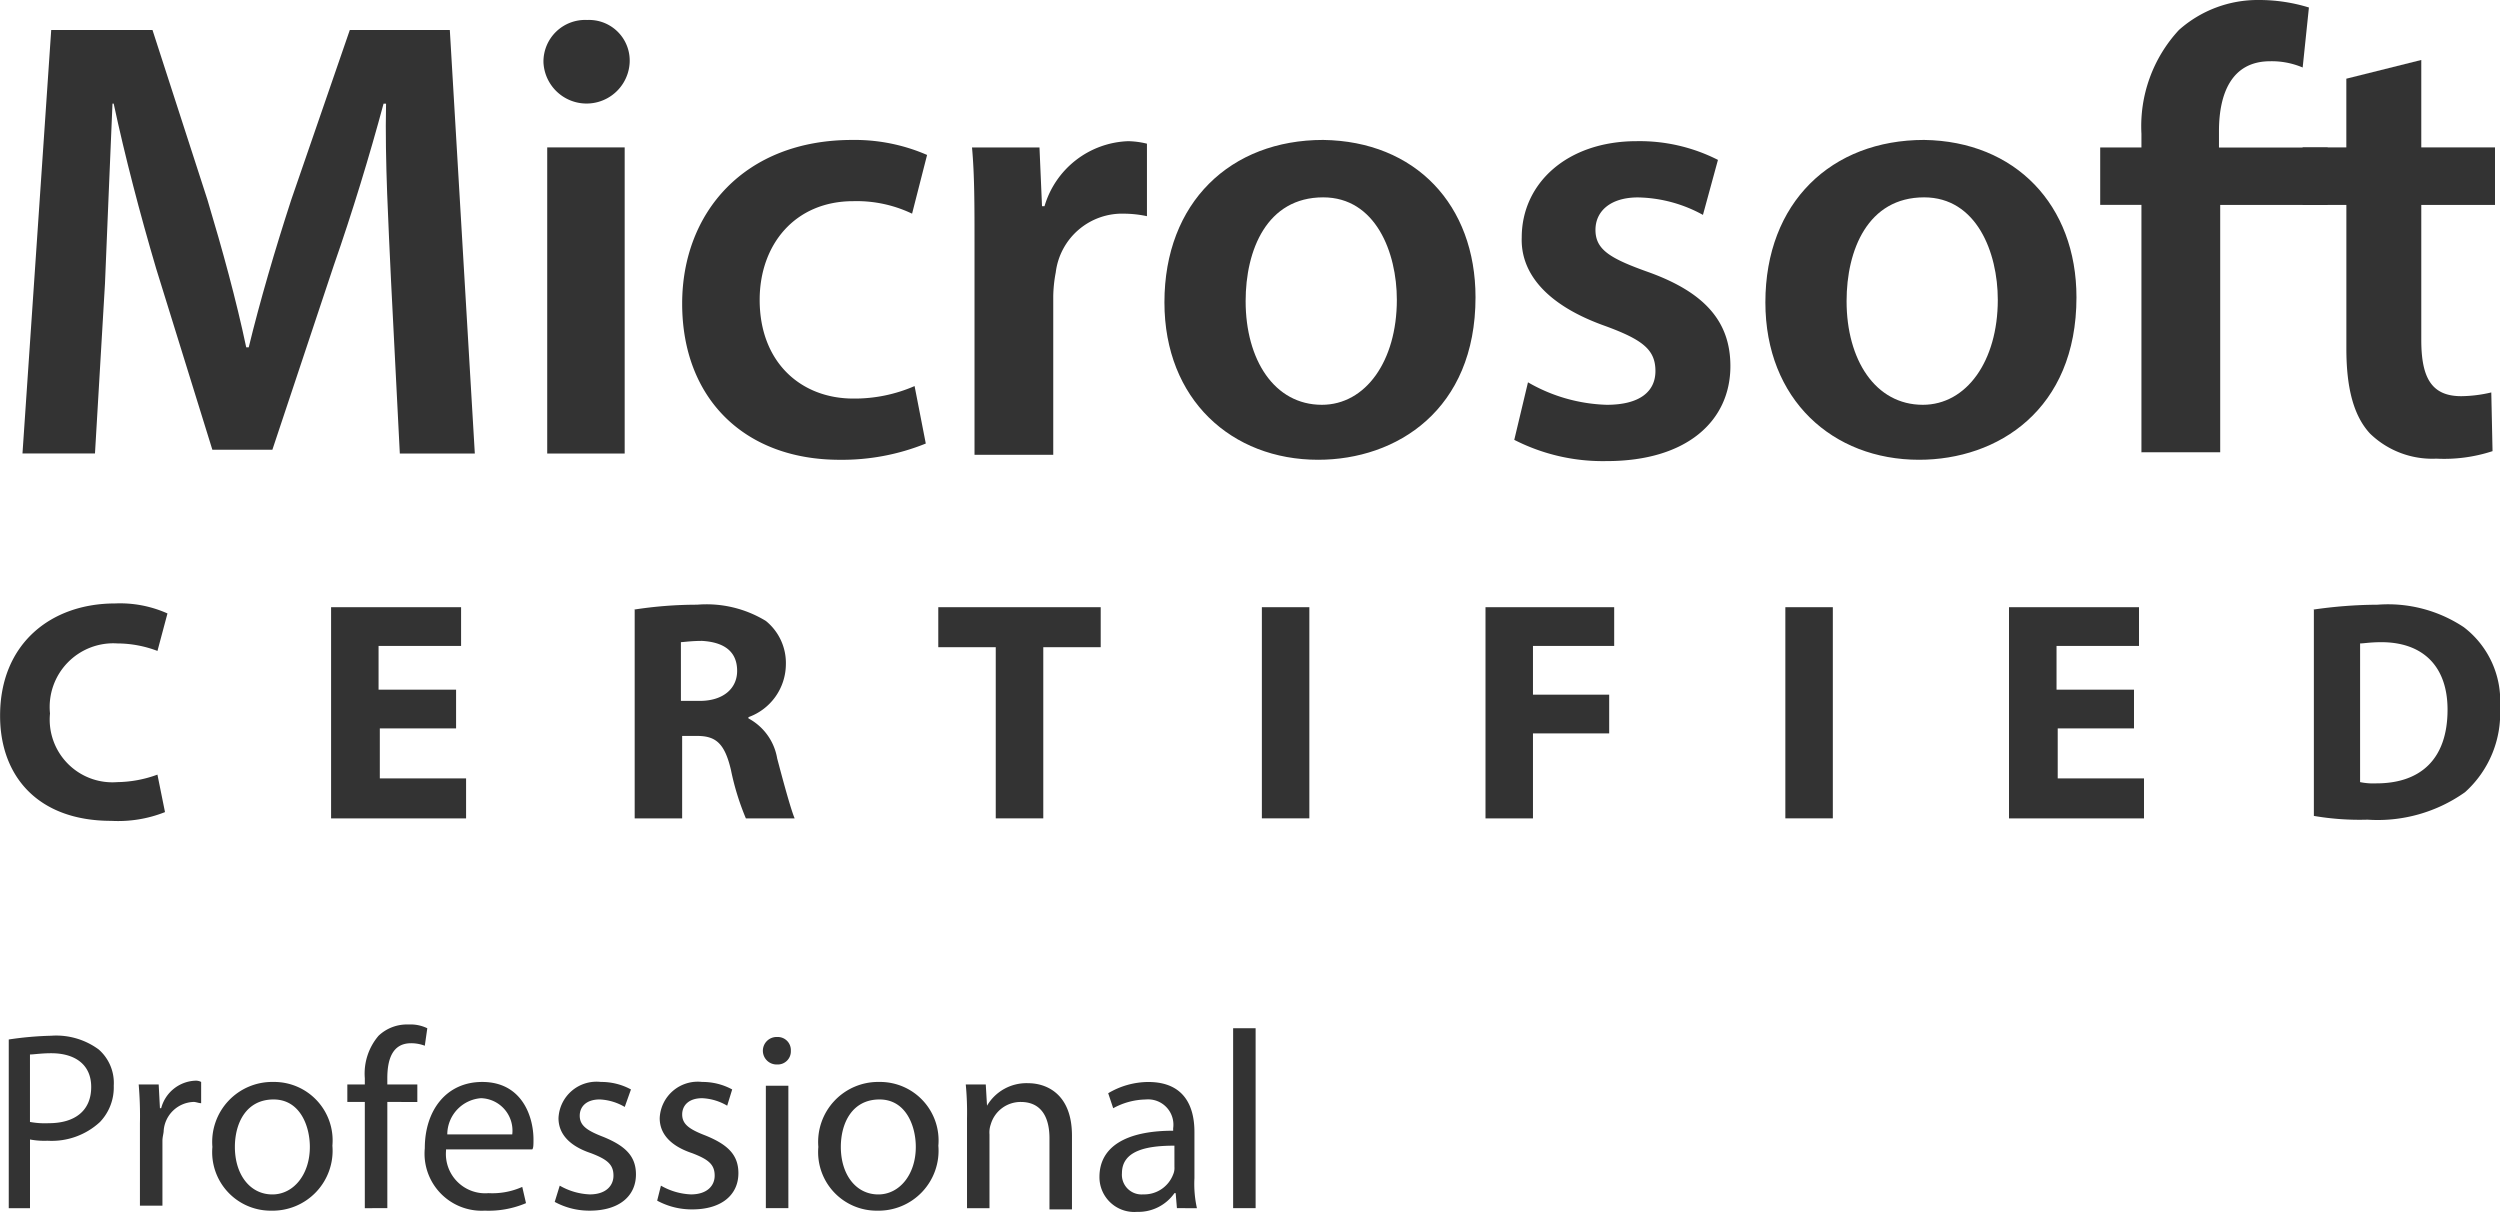
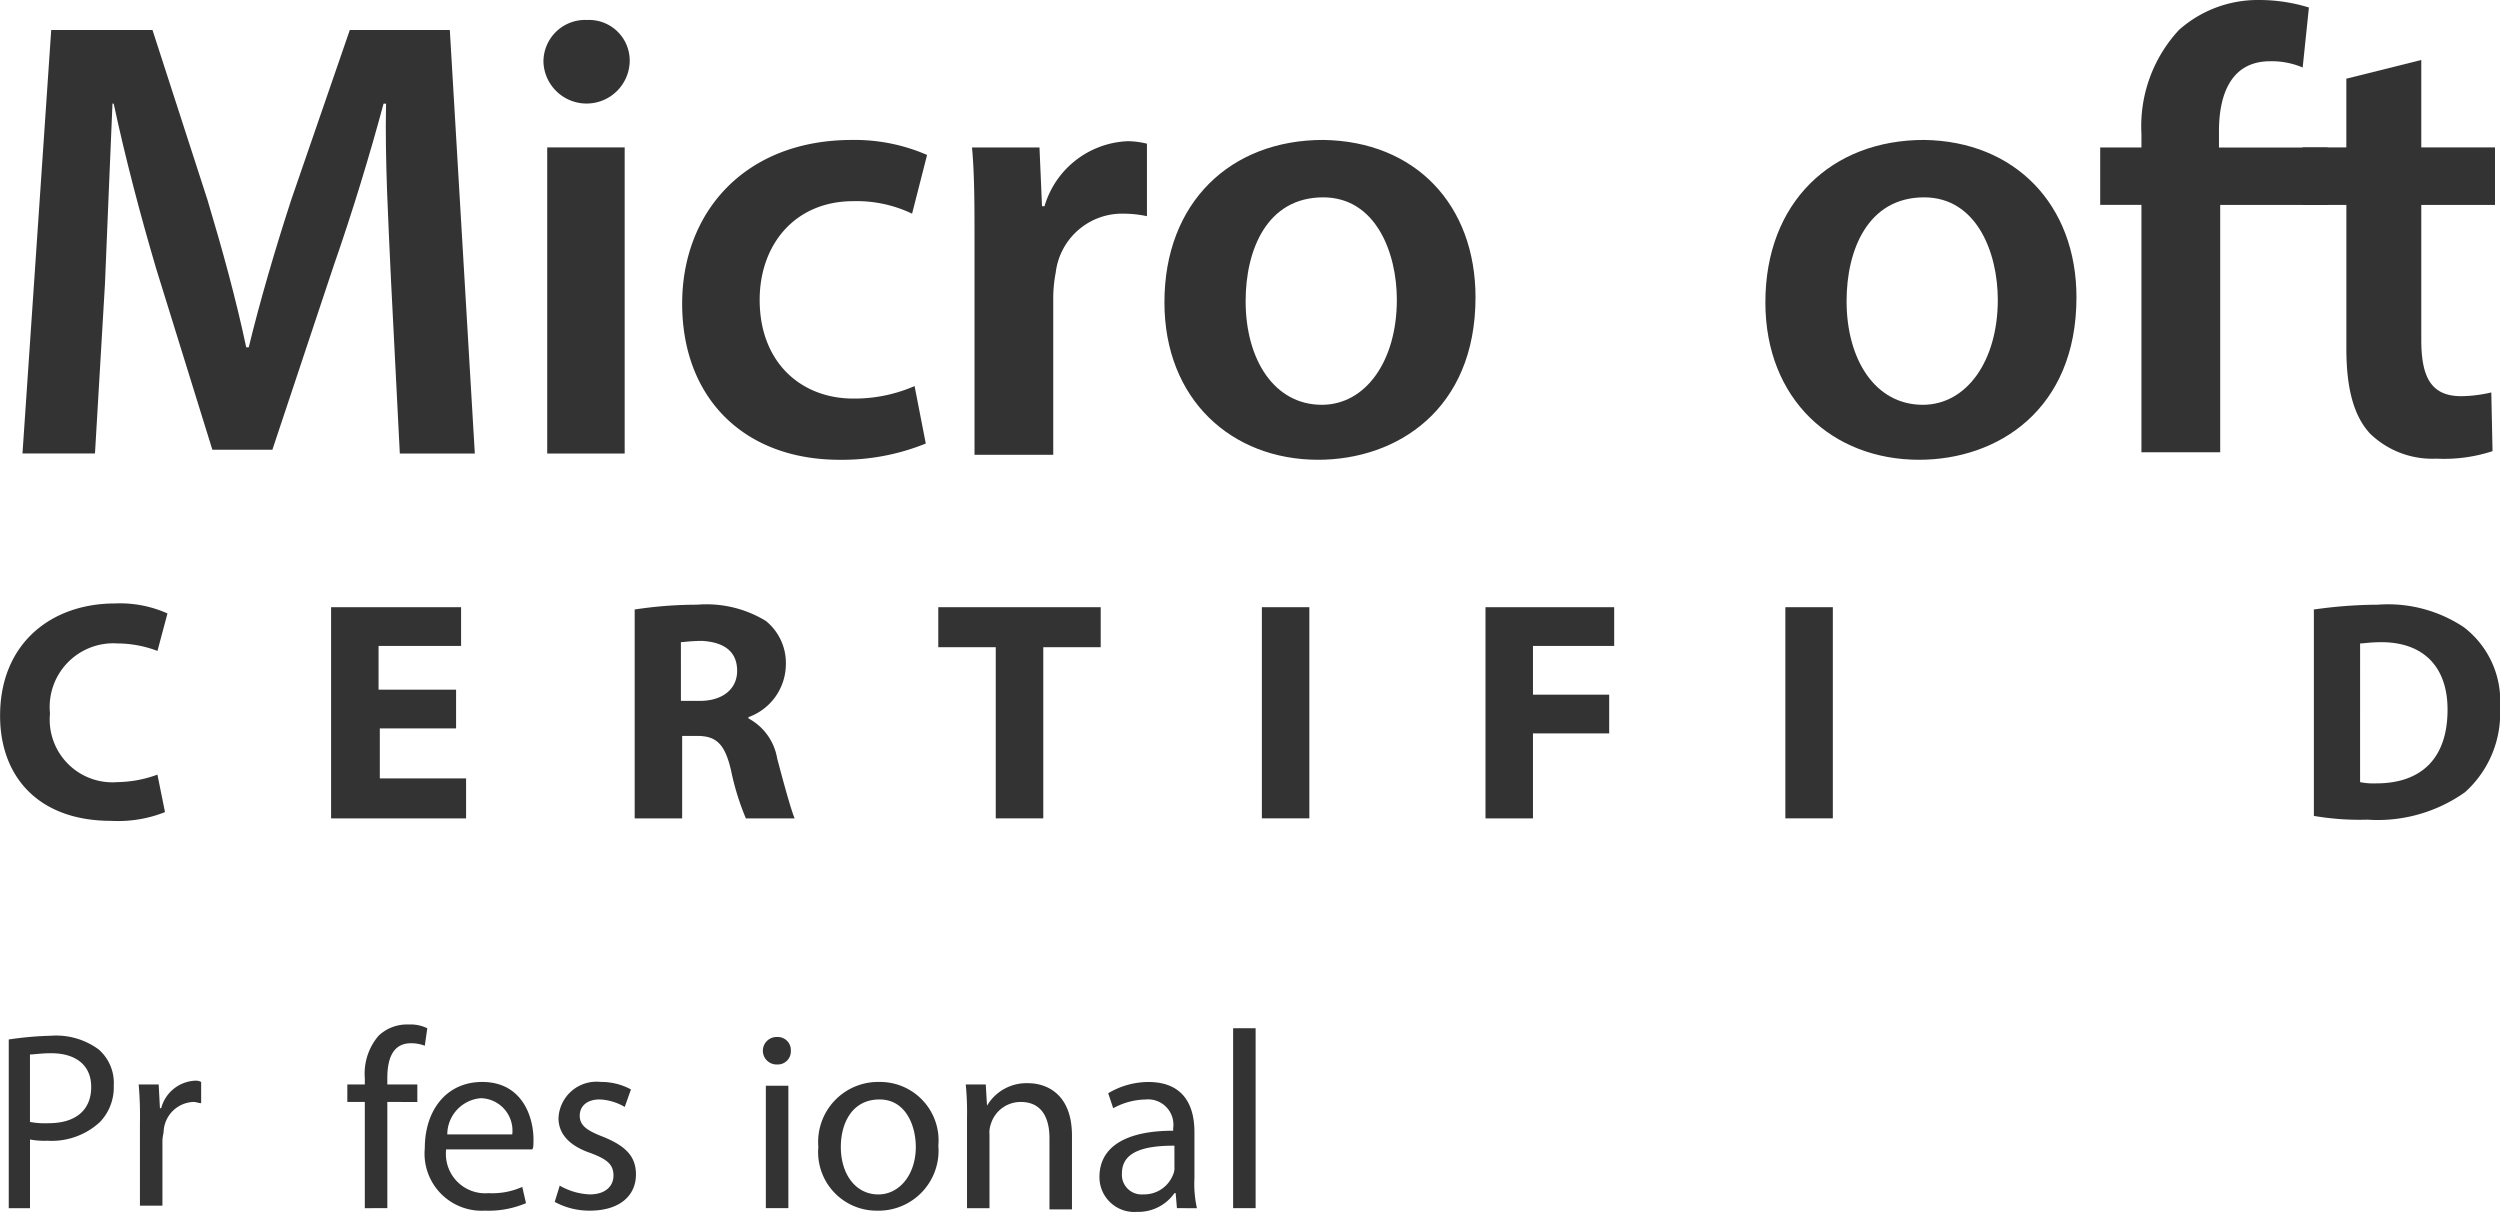
<svg xmlns="http://www.w3.org/2000/svg" width="150" height="72.713" viewBox="0 0 150 72.713">
  <g id="_1-01" data-name="1-01" transform="translate(0 -6.5)">
    <g id="Group_3723" data-name="Group 3723" transform="translate(1.349 6.5)">
      <path id="Path_1987" data-name="Path 1987" d="M23.914,23.967c-.15-3.3-.375-7.2-.3-10.645h-.15c-.825,3.073-1.874,6.522-3,9.745L16.793,34.087h-3.6L9.821,23.218c-.975-3.3-1.874-6.747-2.549-9.9H7.2c-.15,3.3-.3,7.346-.45,10.795l-.6,10.195H1.8L3.524,8.9H9.6l3.3,10.195c.9,3,1.724,6,2.324,8.846h.15c.675-2.774,1.574-5.847,2.549-8.846L21.44,8.9h6l1.5,25.412h-4.5Z" transform="translate(-1.8 -7.101)" fill="#333" />
      <path id="Path_1988" data-name="Path 1988" d="M48.672,10.649a2.589,2.589,0,0,1-5.172,0A2.5,2.5,0,0,1,46.124,8.1,2.439,2.439,0,0,1,48.672,10.649ZM43.725,34.112V15.746h4.648V34.112Z" transform="translate(-12.241 -6.901)" fill="#333" />
      <path id="Path_1989" data-name="Path 1989" d="M69.218,35.916a13.378,13.378,0,0,1-5.172.975c-5.7,0-9.445-3.673-9.445-9.37,0-5.472,3.748-9.82,10.195-9.82a10.874,10.874,0,0,1,4.5.9l-.9,3.523a7.7,7.7,0,0,0-3.523-.75c-3.523,0-5.622,2.624-5.622,5.922,0,3.748,2.474,5.922,5.622,5.922a9,9,0,0,0,3.673-.75Z" transform="translate(-15.02 -9.304)" fill="#333" />
      <path id="Path_1990" data-name="Path 1990" d="M77.95,24.1c0-2.474,0-4.273-.15-5.922h4.048L82,21.7h.15a5.436,5.436,0,0,1,5.022-3.9,5.1,5.1,0,0,1,1.124.15V22.3a6.723,6.723,0,0,0-1.349-.15,4.012,4.012,0,0,0-4.123,3.523,8.3,8.3,0,0,0-.15,1.424v9.52H77.95Z" transform="translate(-20.828 -9.329)" fill="#333" />
      <path id="Path_1991" data-name="Path 1991" d="M111.866,27.145c0,6.747-4.723,9.745-9.445,9.745-5.172,0-9.22-3.6-9.22-9.445,0-6,3.973-9.745,9.52-9.745C108.267,17.775,111.866,21.6,111.866,27.145Zm-13.793.225c0,3.523,1.724,6.222,4.573,6.222,2.624,0,4.5-2.624,4.5-6.3,0-2.849-1.274-6.147-4.423-6.147C99.347,21.148,98.073,24.3,98.073,27.37Z" transform="translate(-24.684 -9.304)" fill="#333" />
-       <path id="Path_1992" data-name="Path 1992" d="M122.025,32.268a10,10,0,0,0,4.723,1.349c2.024,0,2.924-.825,2.924-2.024,0-1.274-.75-1.874-3-2.7-3.6-1.274-5.1-3.223-5.022-5.322,0-3.223,2.7-5.772,6.9-5.772a10.374,10.374,0,0,1,4.873,1.124l-.9,3.3a8.366,8.366,0,0,0-3.9-1.049c-1.649,0-2.549.825-2.549,1.949,0,1.2.9,1.724,3.223,2.549,3.3,1.2,4.873,2.924,4.873,5.622,0,3.3-2.624,5.7-7.421,5.7a11.663,11.663,0,0,1-5.547-1.274Z" transform="translate(-31.695 -9.329)" fill="#333" />
      <path id="Path_1993" data-name="Path 1993" d="M159.966,27.145c0,6.747-4.723,9.745-9.445,9.745-5.172,0-9.22-3.6-9.22-9.445,0-6,3.973-9.745,9.52-9.745C156.293,17.775,159.966,21.6,159.966,27.145Zm-13.793.225c0,3.523,1.724,6.222,4.573,6.222,2.624,0,4.5-2.624,4.5-6.3,0-2.849-1.274-6.147-4.423-6.147C147.447,21.148,146.173,24.3,146.173,27.37Z" transform="translate(-36.727 -9.304)" fill="#333" />
      <path id="Path_1994" data-name="Path 1994" d="M170.574,33.711V18.794H168.1V15.346h2.474v-.825A8.493,8.493,0,0,1,172.823,8.3a7.11,7.11,0,0,1,4.8-1.8,10.117,10.117,0,0,1,3,.45l-.375,3.6a4.742,4.742,0,0,0-1.949-.375c-2.324,0-3.073,1.949-3.073,4.2v.975h6.522v3.448H175.3V33.636h-4.723Z" transform="translate(-43.437 -6.5)" fill="#333" />
      <path id="Path_1995" data-name="Path 1995" d="M191.421,11.3v5.247h4.423V20h-4.423v8.1c0,2.249.6,3.373,2.4,3.373a8.169,8.169,0,0,0,1.8-.225l.075,3.523a9.306,9.306,0,0,1-3.373.45,5.362,5.362,0,0,1-3.973-1.5c-.975-1.049-1.424-2.7-1.424-5.1V20H184.3V16.547h2.624V12.424Z" transform="translate(-47.493 -7.702)" fill="#333" />
    </g>
    <g id="Group_3724" data-name="Group 3724" transform="translate(0.525 67.969)">
      <path id="Path_1996" data-name="Path 1996" d="M.7,89.625A20.066,20.066,0,0,1,3.249,89.4a4.3,4.3,0,0,1,2.849.825A2.669,2.669,0,0,1,7,92.4a3,3,0,0,1-.825,2.174A4.256,4.256,0,0,1,3.024,95.7a4.611,4.611,0,0,1-1.049-.075v4.123H.7Zm1.274,4.948a4.965,4.965,0,0,0,1.124.075c1.574,0,2.549-.75,2.549-2.174,0-1.349-.975-2.024-2.4-2.024-.6,0-1.049.075-1.274.075v4.048Z" transform="translate(-0.7 -88.725)" fill="#333" />
      <path id="Path_1997" data-name="Path 1997" d="M11.175,95.549a21.831,21.831,0,0,0-.075-2.324h1.2l.075,1.424h.075A2.213,2.213,0,0,1,14.473,93a.676.676,0,0,1,.375.075v1.274c-.15,0-.3-.075-.45-.075A1.863,1.863,0,0,0,12.6,96c0,.15-.075.375-.075.6v3.9H11.175Z" transform="translate(-3.304 -89.627)" fill="#333" />
-       <path id="Path_1998" data-name="Path 1998" d="M24.2,96.923a3.6,3.6,0,0,1-3.673,3.9A3.511,3.511,0,0,1,17,97a3.6,3.6,0,0,1,3.673-3.9A3.51,3.51,0,0,1,24.2,96.923ZM18.349,97c0,1.649.9,2.849,2.249,2.849,1.274,0,2.249-1.2,2.249-2.849,0-1.274-.6-2.849-2.174-2.849C19.024,94.149,18.349,95.574,18.349,97Z" transform="translate(-4.781 -89.652)" fill="#333" />
      <path id="Path_1999" data-name="Path 1999" d="M28.849,99.519V93.148H27.8V92.1h1.049v-.375a3.492,3.492,0,0,1,.825-2.549,2.47,2.47,0,0,1,1.8-.675,2.3,2.3,0,0,1,1.124.225l-.15,1.049a2.314,2.314,0,0,0-.825-.15c-1.124,0-1.424.975-1.424,2.1V92.1H32v1.049H30.2v6.372H28.849Z" transform="translate(-7.485 -88.5)" fill="#333" />
      <path id="Path_2000" data-name="Path 2000" d="M35.274,97.223a2.357,2.357,0,0,0,2.549,2.549,4.389,4.389,0,0,0,2.024-.375l.225.975a5.746,5.746,0,0,1-2.474.45A3.426,3.426,0,0,1,34,97.073c0-2.249,1.274-3.973,3.448-3.973,2.4,0,3.073,2.1,3.073,3.448,0,.3,0,.525-.075.6H35.274Zm3.973-.975a1.945,1.945,0,0,0-1.874-2.174,2.188,2.188,0,0,0-2.024,2.174Z" transform="translate(-9.037 -89.652)" fill="#333" />
      <path id="Path_2001" data-name="Path 2001" d="M44.7,99.322a3.93,3.93,0,0,0,1.8.525c.975,0,1.424-.525,1.424-1.124,0-.675-.375-.975-1.349-1.349-1.349-.45-1.949-1.2-1.949-2.1A2.285,2.285,0,0,1,47.174,93.1a3.711,3.711,0,0,1,1.8.45L48.6,94.6a3.225,3.225,0,0,0-1.5-.45c-.825,0-1.2.45-1.2.975,0,.6.45.9,1.424,1.274,1.274.525,1.949,1.124,1.949,2.249,0,1.274-.975,2.174-2.774,2.174a4.336,4.336,0,0,1-2.1-.525Z" transform="translate(-11.641 -89.652)" fill="#333" />
-       <path id="Path_2002" data-name="Path 2002" d="M52.825,99.322a3.93,3.93,0,0,0,1.8.525c.975,0,1.424-.525,1.424-1.124,0-.675-.375-.975-1.349-1.349-1.349-.45-1.949-1.2-1.949-2.1A2.285,2.285,0,0,1,55.3,93.1a3.711,3.711,0,0,1,1.8.45l-.3.975a3.225,3.225,0,0,0-1.5-.45c-.825,0-1.2.45-1.2.975,0,.6.45.9,1.424,1.274,1.274.525,1.949,1.124,1.949,2.249,0,1.274-.975,2.174-2.774,2.174a4.336,4.336,0,0,1-2.1-.525Z" transform="translate(-13.694 -89.652)" fill="#333" />
      <path id="Path_2003" data-name="Path 2003" d="M62.749,90.325a.787.787,0,0,1-.825.825.825.825,0,1,1,0-1.649A.787.787,0,0,1,62.749,90.325Zm-1.5,9.445V92.424H62.6V99.77Z" transform="translate(-15.823 -88.75)" fill="#333" />
      <path id="Path_2004" data-name="Path 2004" d="M72.7,96.923a3.6,3.6,0,0,1-3.673,3.9A3.511,3.511,0,0,1,65.5,97a3.6,3.6,0,0,1,3.673-3.9A3.51,3.51,0,0,1,72.7,96.923ZM66.849,97c0,1.649.9,2.849,2.249,2.849,1.274,0,2.249-1.2,2.249-2.849,0-1.274-.6-2.849-2.174-2.849C67.524,94.149,66.849,95.574,66.849,97Z" transform="translate(-16.924 -89.652)" fill="#333" />
      <path id="Path_2005" data-name="Path 2005" d="M77.375,95.3a17.6,17.6,0,0,0-.075-2.024h1.2l.075,1.274h0A2.745,2.745,0,0,1,81.048,93.2c1.049,0,2.624.6,2.624,3.148v4.423H82.322V96.5c0-1.2-.45-2.174-1.724-2.174a1.865,1.865,0,0,0-1.8,1.349,1.461,1.461,0,0,0-.075.6V100.7H77.375V95.3Z" transform="translate(-19.879 -89.677)" fill="#333" />
      <path id="Path_2006" data-name="Path 2006" d="M92.648,100.671l-.075-.9H92.5a2.649,2.649,0,0,1-2.249,1.124A2.087,2.087,0,0,1,88,98.8c0-1.8,1.574-2.774,4.423-2.774v-.15a1.519,1.519,0,0,0-1.649-1.724,4.193,4.193,0,0,0-1.949.525l-.3-.9a4.751,4.751,0,0,1,2.4-.675c2.249,0,2.774,1.574,2.774,3v2.774a6.721,6.721,0,0,0,.15,1.8Zm-.15-3.748c-1.5,0-3.148.225-3.148,1.649a1.179,1.179,0,0,0,1.274,1.274,1.861,1.861,0,0,0,1.8-1.2.951.951,0,0,0,.075-.45Z" transform="translate(-22.558 -89.652)" fill="#333" />
      <path id="Path_2007" data-name="Path 2007" d="M98.7,88.8h1.349V99.595H98.7Z" transform="translate(-25.237 -88.575)" fill="#333" />
    </g>
    <g id="Group_3725" data-name="Group 3725" transform="translate(0 42.707)">
      <path id="Path_2008" data-name="Path 2008" d="M9.9,67.319a7.6,7.6,0,0,1-3.223.525c-4.423,0-6.672-2.7-6.672-6.3C0,57.2,3.073,54.8,6.9,54.8a6.958,6.958,0,0,1,3.148.6l-.6,2.249a6.83,6.83,0,0,0-2.4-.45A3.819,3.819,0,0,0,3,61.4,3.763,3.763,0,0,0,7.046,65.52a7.2,7.2,0,0,0,2.4-.45Z" transform="translate(0 -54.8)" fill="#333" />
      <path id="Path_2009" data-name="Path 2009" d="M34.071,62.371H29.424v3H34.6v2.4H26.5V55.1h7.8v2.324H29.349v2.624H34v2.324Z" transform="translate(-6.635 -54.875)" fill="#333" />
      <path id="Path_2010" data-name="Path 2010" d="M50.7,55.2a24.674,24.674,0,0,1,3.823-.3,6.831,6.831,0,0,1,4.123.975,3.246,3.246,0,0,1,1.2,2.624A3.388,3.388,0,0,1,57.6,61.647v.075a3.352,3.352,0,0,1,1.724,2.4c.375,1.424.825,3.073,1.049,3.6H57.447a15.432,15.432,0,0,1-.9-2.924c-.375-1.574-.9-2.024-2.024-2.024h-.9v4.948H50.775V55.2Zm2.849,5.472h1.124c1.424,0,2.249-.75,2.249-1.8,0-1.2-.825-1.724-2.1-1.8-.675,0-1.124.075-1.274.075Z" transform="translate(-12.694 -54.825)" fill="#333" />
      <path id="Path_2011" data-name="Path 2011" d="M78.473,57.5H75.1V55.1h9.745v2.4H81.4v10.27H78.548V57.5Z" transform="translate(-18.803 -54.875)" fill="#333" />
      <path id="Path_2012" data-name="Path 2012" d="M103.849,55.1V67.769H101V55.1Z" transform="translate(-25.288 -54.875)" fill="#333" />
      <path id="Path_2013" data-name="Path 2013" d="M118.9,55.1h7.721v2.324h-4.873v2.924h4.573v2.324h-4.573v5.1H118.9Z" transform="translate(-29.77 -54.875)" fill="#333" />
      <path id="Path_2014" data-name="Path 2014" d="M145.749,55.1V67.769H142.9V55.1Z" transform="translate(-35.779 -54.875)" fill="#333" />
-       <path id="Path_2015" data-name="Path 2015" d="M168.371,62.371h-4.648v3H168.9v2.4h-8.1V55.1h7.8v2.324h-4.948v2.624H168.3v2.324Z" transform="translate(-40.26 -54.875)" fill="#333" />
      <path id="Path_2016" data-name="Path 2016" d="M185.1,55.2a27.533,27.533,0,0,1,3.9-.3,8.207,8.207,0,0,1,5.172,1.349,5.564,5.564,0,0,1,2.174,4.8,6.368,6.368,0,0,1-2.1,5.1,9.05,9.05,0,0,1-5.847,1.649,16.261,16.261,0,0,1-3.223-.225V55.2Zm2.849,10.345a3.96,3.96,0,0,0,.975.075c2.624,0,4.273-1.424,4.273-4.423,0-2.624-1.5-4.048-3.973-4.048-.675,0-1.049.075-1.274.075Z" transform="translate(-46.344 -54.825)" fill="#333" />
    </g>
  </g>
</svg>